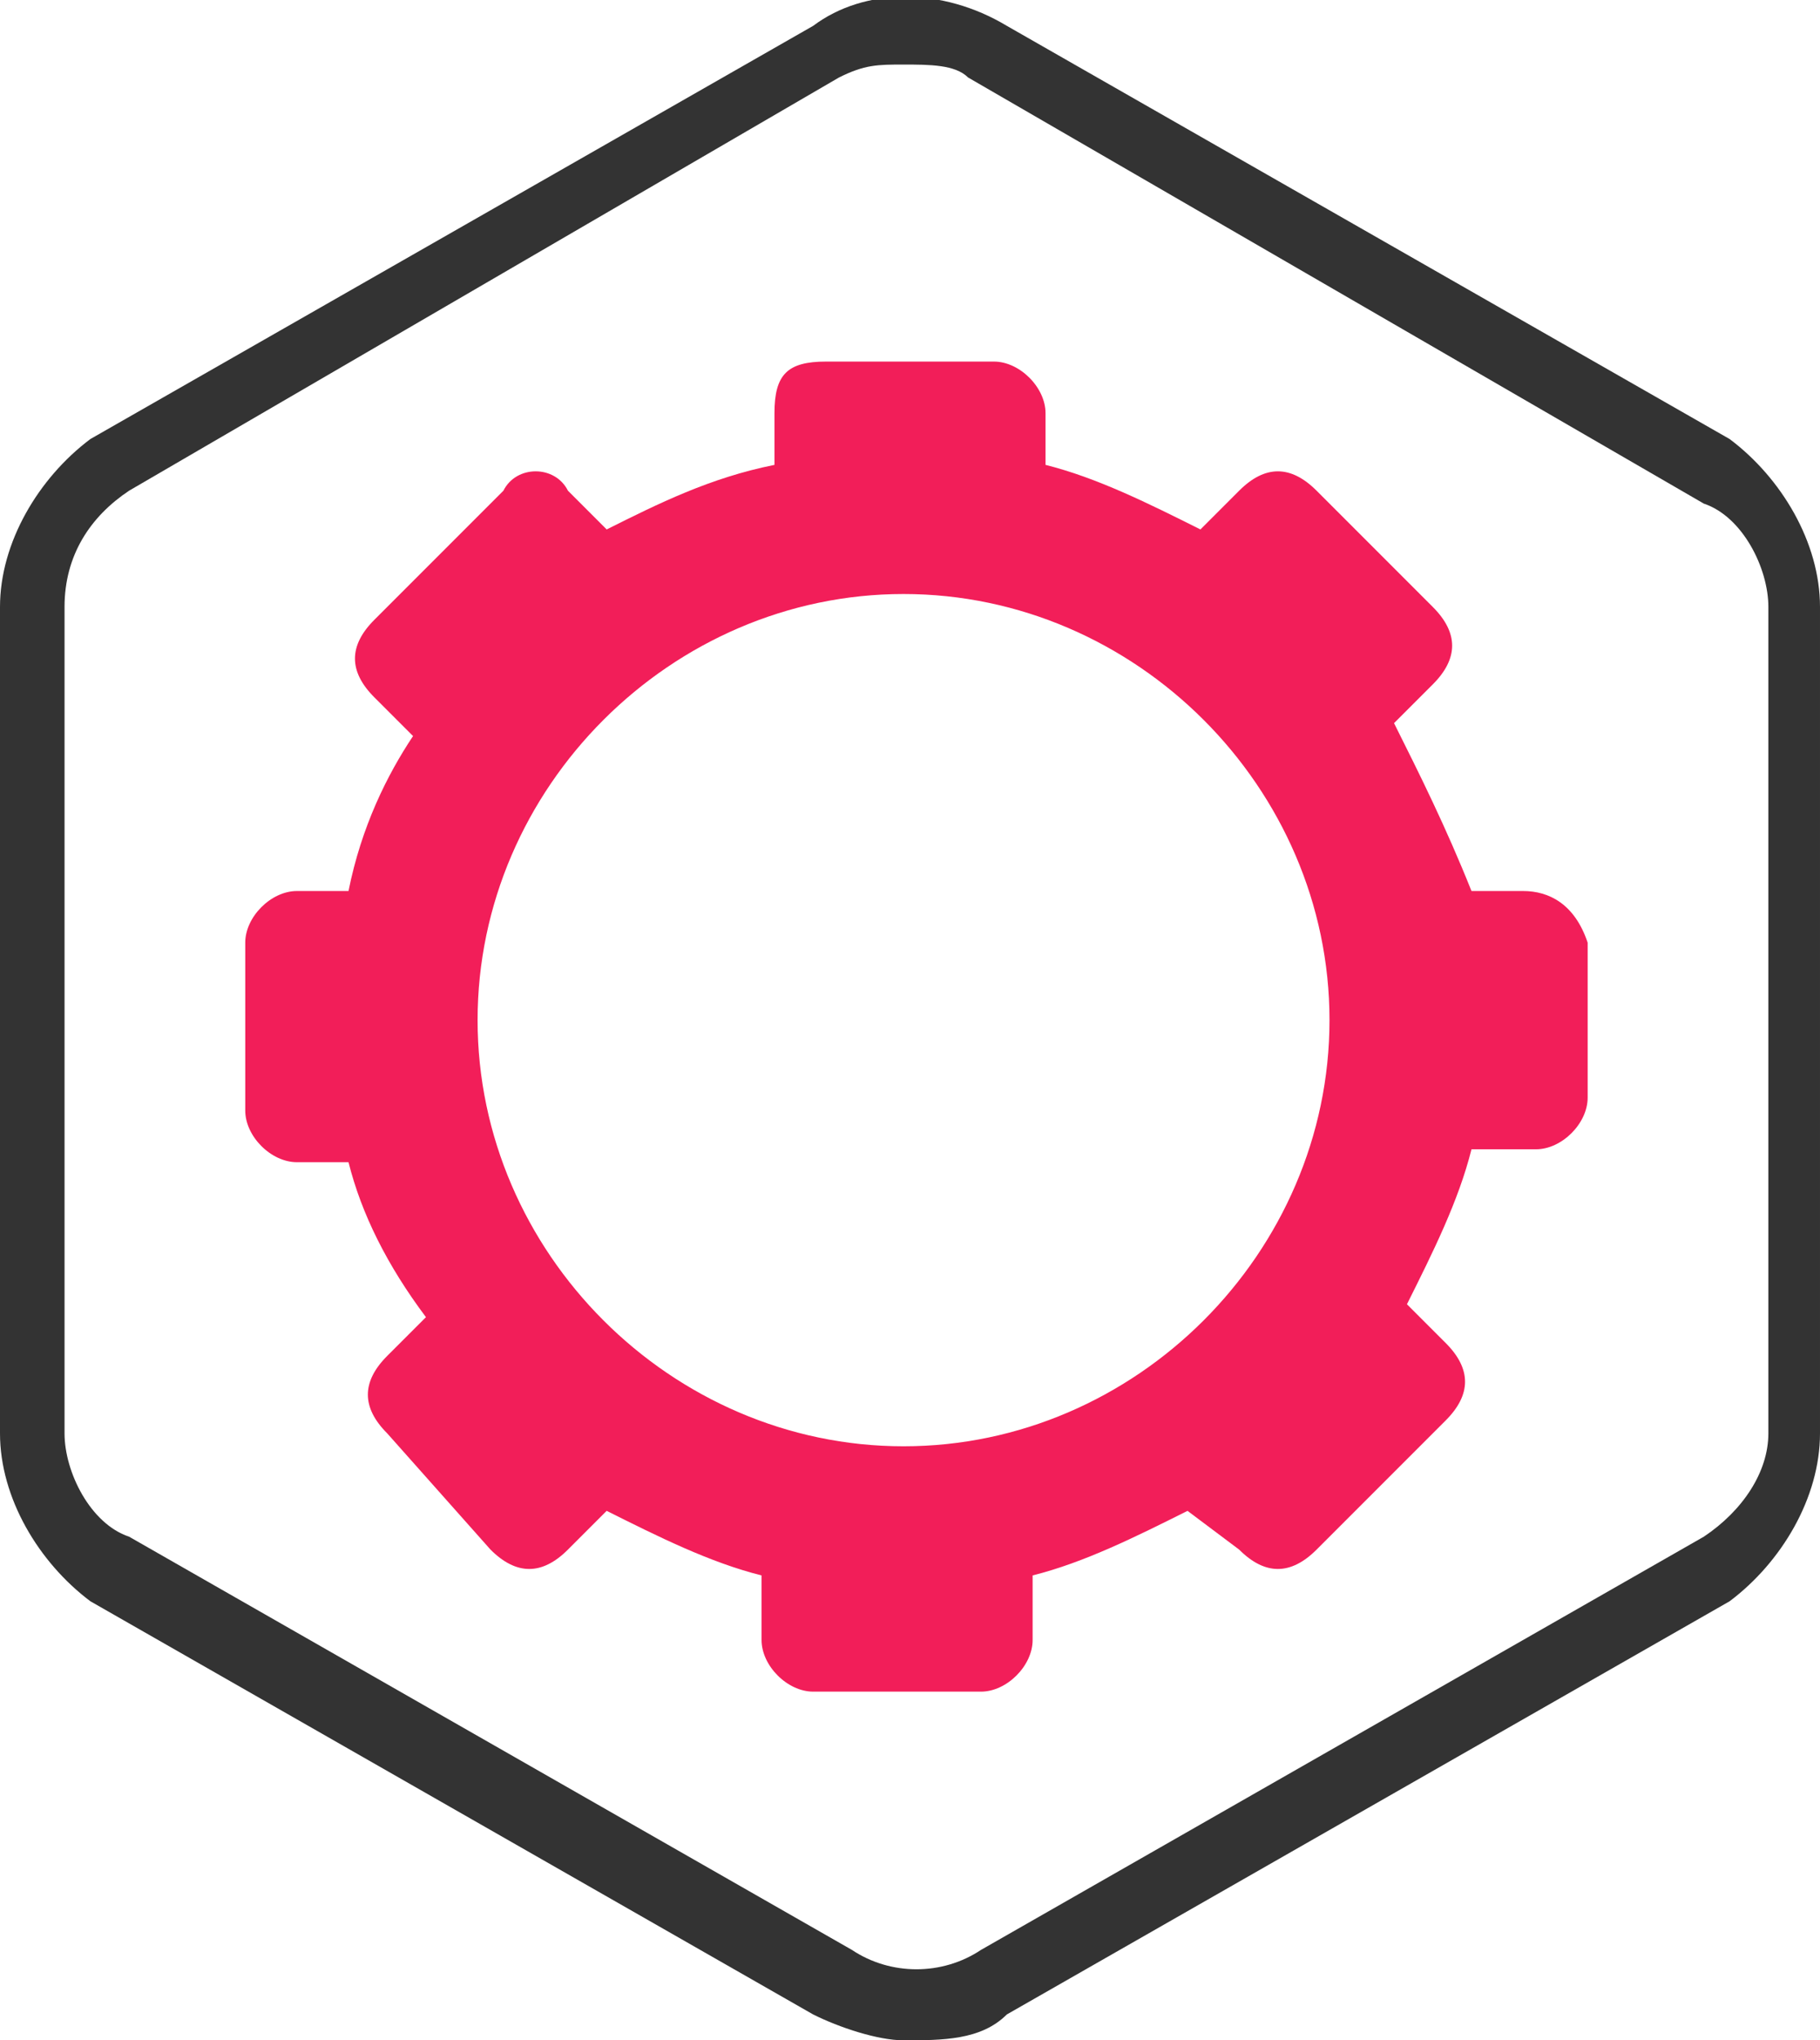
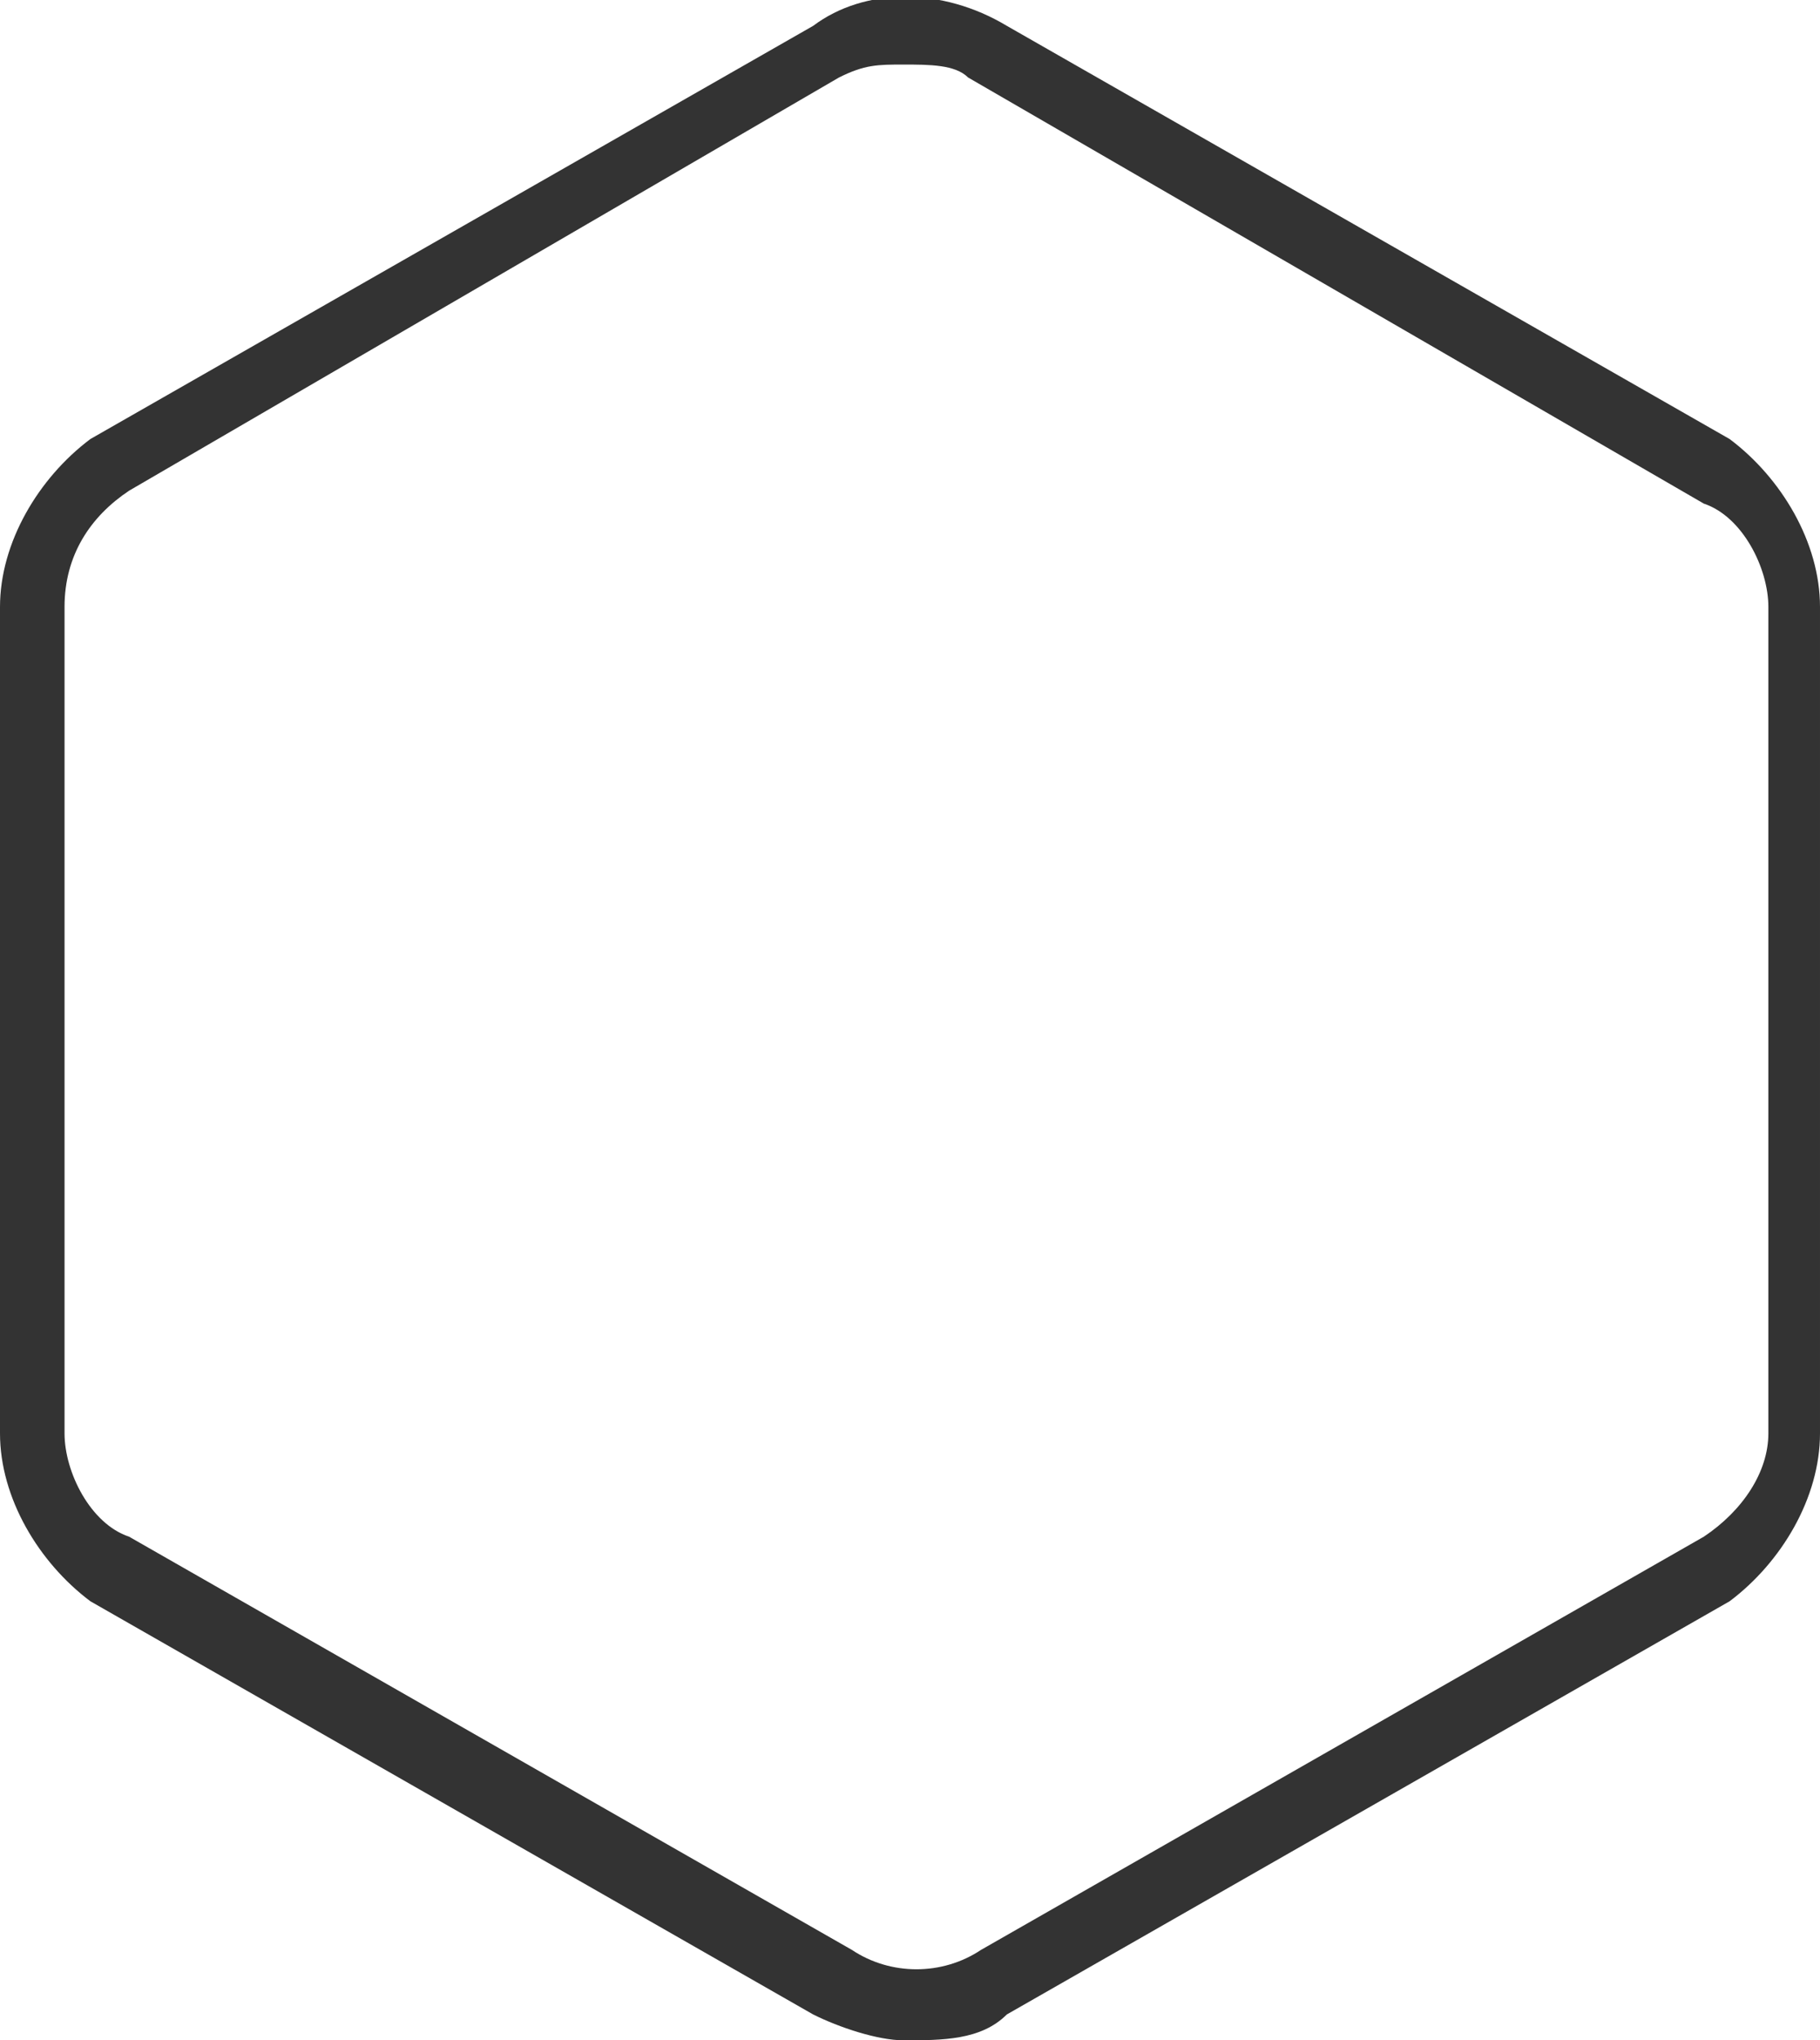
<svg xmlns="http://www.w3.org/2000/svg" version="1.1" id="export" x="0px" y="0px" viewBox="0 0 14.1 15.8" style="enable-background:new 0 0 14.1 15.8;" xml:space="preserve">
  <style type="text/css">
	.st0{fill:#F21E59;}
	.st1{fill:#333333;}
</style>
-   <path class="st0" d="M11.8,6.9h-0.4C11.2,6.4,11,6,10.8,5.6l0.3-0.3c0.2-0.2,0.2-0.4,0-0.6l-0.9-0.9c-0.2-0.2-0.4-0.2-0.6,0L9.3,4.1  C8.9,3.9,8.5,3.7,8.1,3.6V3.2c0-0.2-0.2-0.4-0.4-0.4H6.4C6.1,2.8,6,2.9,6,3.2v0.4C5.5,3.7,5.1,3.9,4.7,4.1L4.4,3.8  C4.3,3.6,4,3.6,3.9,3.8l-1,1c-0.2,0.2-0.2,0.4,0,0.6l0.3,0.3C3,6,2.8,6.4,2.7,6.9H2.3c-0.2,0-0.4,0.2-0.4,0.4v1.3  C1.9,8.8,2.1,9,2.3,9h0.4C2.8,9.4,3,9.8,3.3,10.2l-0.3,0.3c-0.2,0.2-0.2,0.4,0,0.6L3.8,12c0.2,0.2,0.4,0.2,0.6,0l0.3-0.3  c0.4,0.2,0.8,0.4,1.2,0.5v0.5c0,0.2,0.2,0.4,0.4,0.4h1.3c0.2,0,0.4-0.2,0.4-0.4v-0.5c0.4-0.1,0.8-0.3,1.2-0.5L9.6,12  c0.2,0.2,0.4,0.2,0.6,0l1-1c0.2-0.2,0.2-0.4,0-0.6l-0.3-0.3c0.2-0.4,0.4-0.8,0.5-1.2h0.5c0.2,0,0.4-0.2,0.4-0.4V7.3  C12.2,7,12,6.9,11.8,6.9L11.8,6.9z M7,11.2c-1.8,0-3.3-1.5-3.3-3.3S5.2,4.6,7,4.6s3.3,1.5,3.3,3.3S8.8,11.2,7,11.2z" />
  <path class="st1" d="M7,15.8c-0.2,0-0.5-0.1-0.7-0.2l-5.6-3.2C0.3,12.1,0,11.6,0,11.1V4.7c0-0.5,0.3-1,0.7-1.3l5.6-3.2  c0.4-0.3,1-0.3,1.5,0l5.6,3.2c0.4,0.3,0.7,0.8,0.7,1.3v6.4c0,0.5-0.3,1-0.7,1.3l-5.6,3.2C7.6,15.8,7.3,15.8,7,15.8z M7,0.5  c-0.2,0-0.3,0-0.5,0.1L1,3.8C0.7,4,0.5,4.3,0.5,4.7v6.4c0,0.3,0.2,0.7,0.5,0.8l5.6,3.2c0.3,0.2,0.7,0.2,1,0l5.6-3.2  c0.3-0.2,0.5-0.5,0.5-0.8V4.7c0-0.3-0.2-0.7-0.5-0.8L7.5,0.6C7.4,0.5,7.2,0.5,7,0.5z" />
</svg>